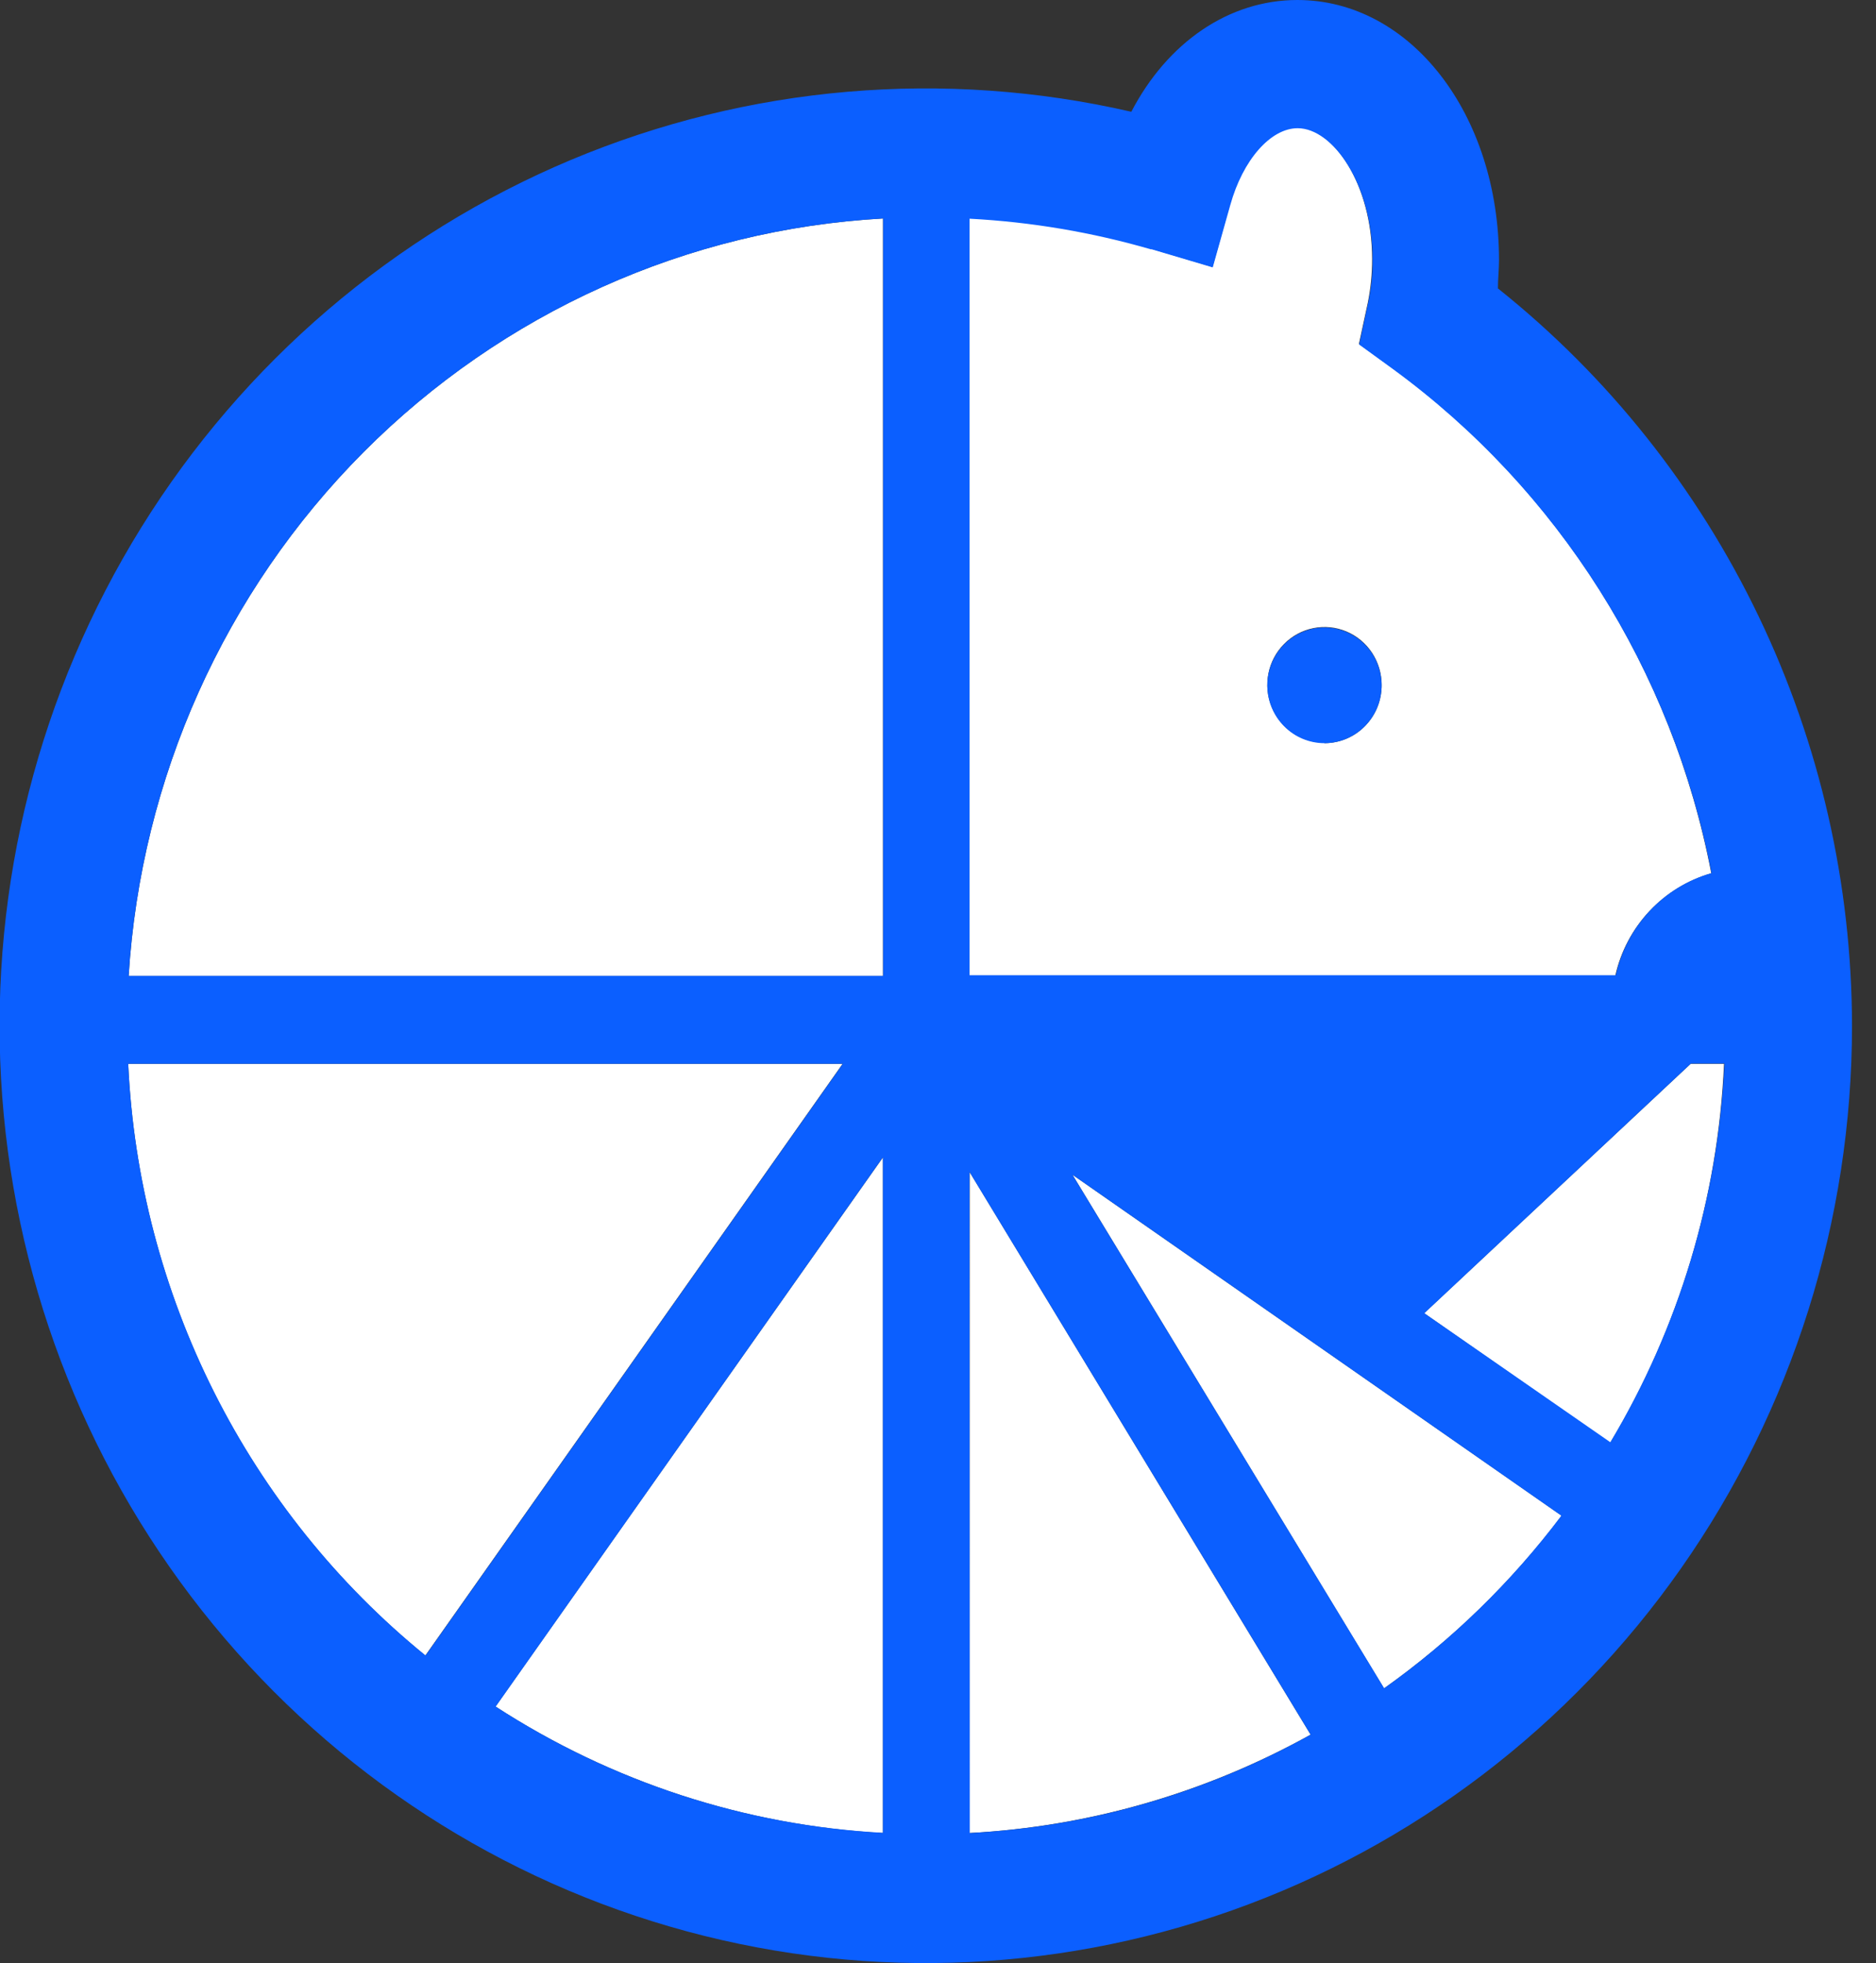
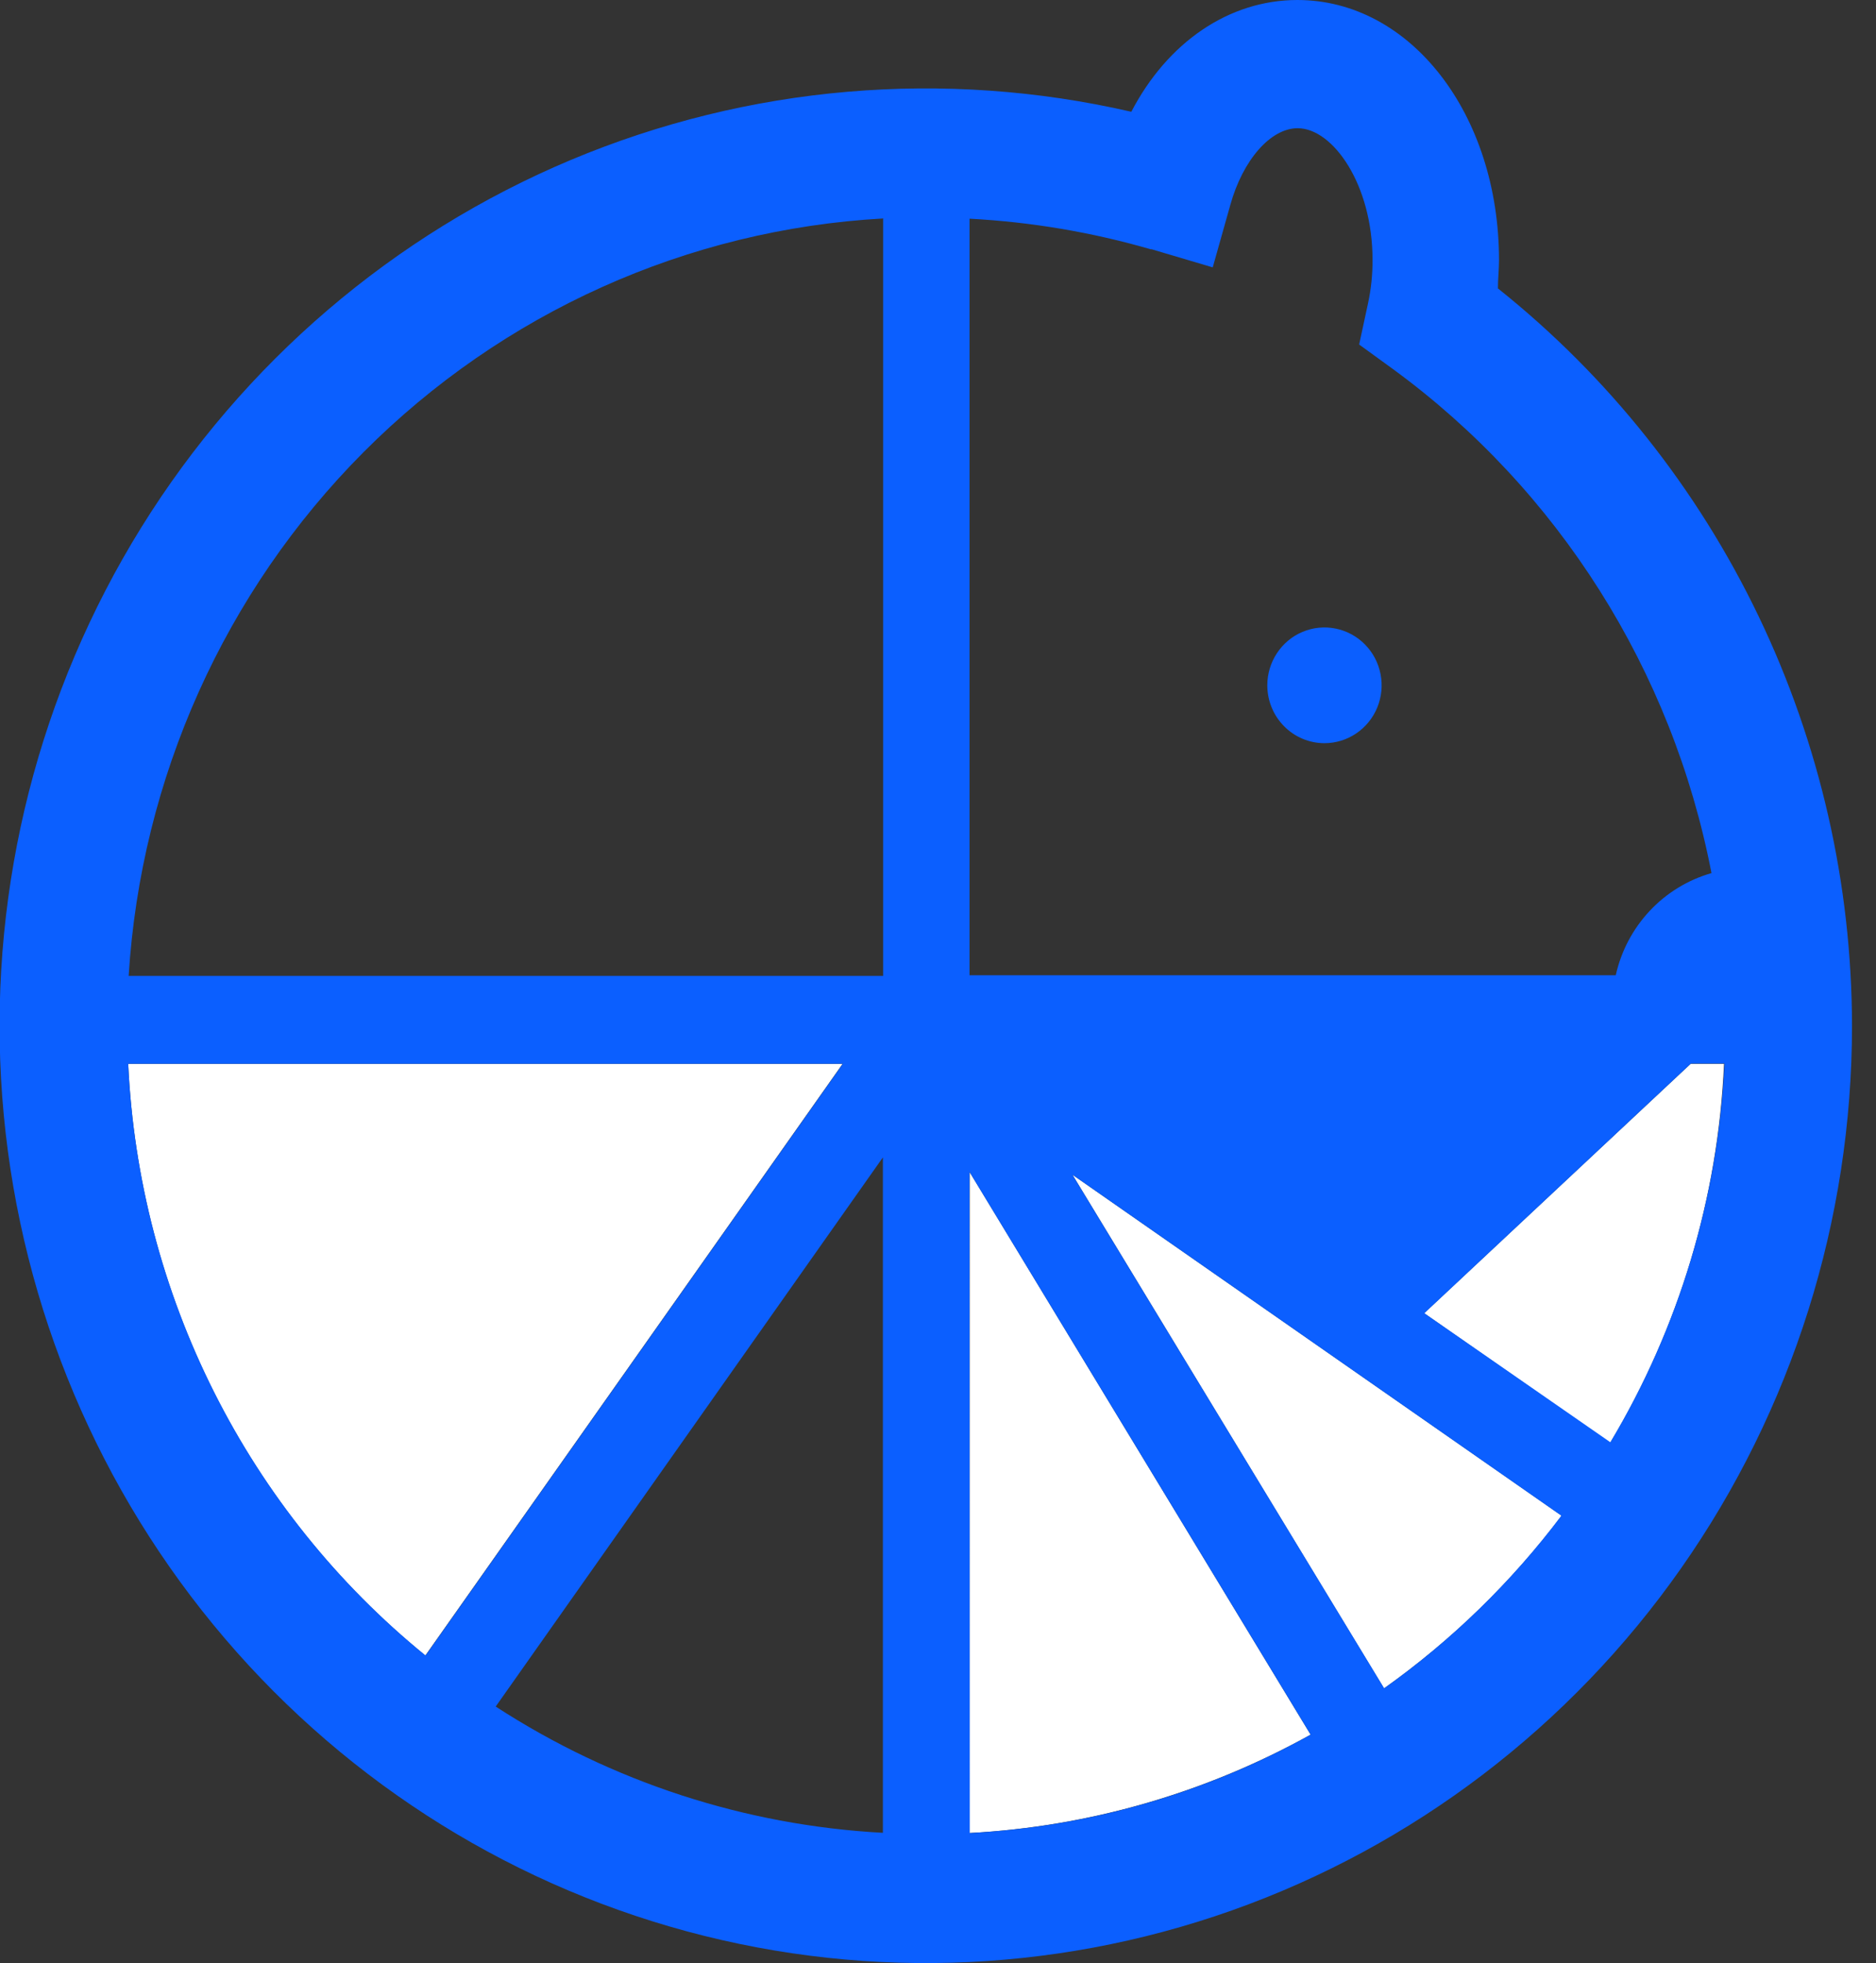
<svg xmlns="http://www.w3.org/2000/svg" width="43" height="45" viewBox="0 0 43 45" fill="none">
  <rect x="0" y="0" width="43" height="45" fill="#333333" stroke="none" />
  <path d="M31.723 38.701C33.273 37.6 34.646 36.265 35.794 34.742L24.581 26.926L31.723 38.701Z" fill="white" />
  <path d="M22.223 42.016C24.963 41.868 27.635 41.097 30.041 39.761L22.228 26.87L22.223 42.016Z" fill="white" />
-   <path d="M20.238 42.016V26.529L11.357 39.117C14.02 40.844 17.08 41.843 20.238 42.016Z" fill="white" />
  <path d="M32.642 30.101L36.906 33.074C38.482 30.445 39.38 27.456 39.516 24.384H38.752L32.642 30.101Z" fill="white" />
-   <path d="M2.949 22.374H20.238V5.008C15.754 5.258 11.518 7.164 8.331 10.365C5.144 13.566 3.229 17.839 2.949 22.374Z" fill="white" />
-   <path d="M31.922 8.444L31.148 7.882L31.351 6.942C31.417 6.612 31.451 6.275 31.45 5.938C31.45 4.21 30.547 2.924 29.738 2.924C29.117 2.924 28.482 3.652 28.189 4.692L27.792 6.119L26.387 5.702C25.03 5.305 23.633 5.069 22.223 4.998V22.359H37.025C37.15 21.805 37.42 21.296 37.807 20.884C38.194 20.472 38.683 20.173 39.224 20.018C38.334 15.361 35.723 11.221 31.922 8.444ZM30.358 17.024C30.099 17.024 29.846 16.947 29.63 16.801C29.415 16.655 29.247 16.448 29.148 16.206C29.048 15.963 29.022 15.697 29.073 15.44C29.123 15.182 29.248 14.946 29.432 14.761C29.615 14.575 29.848 14.449 30.103 14.398C30.357 14.346 30.62 14.373 30.86 14.473C31.099 14.573 31.304 14.743 31.448 14.961C31.592 15.18 31.669 15.436 31.669 15.698C31.67 15.873 31.637 16.047 31.572 16.209C31.506 16.371 31.41 16.518 31.288 16.642C31.167 16.767 31.022 16.865 30.862 16.933C30.702 17 30.531 17.035 30.358 17.035V17.024Z" fill="white" />
  <path d="M2.938 24.384C3.059 27.004 3.728 29.568 4.902 31.907C6.076 34.245 7.728 36.304 9.749 37.947L19.314 24.384H2.938Z" fill="white" />
  <path d="M34.334 6.611C34.334 6.395 34.359 6.179 34.359 5.963C34.359 2.617 32.329 0 29.738 0C28.169 0 26.76 0.97 25.931 2.562C21.639 1.574 17.15 1.96 13.085 3.666C9.02 5.373 5.579 8.317 3.239 12.089C0.899 15.862 -0.224 20.277 0.024 24.724C0.272 29.171 1.88 33.43 4.625 36.912C7.37 40.394 11.117 42.926 15.346 44.158C19.576 45.391 24.079 45.262 28.233 43.791C32.387 42.319 35.987 39.578 38.534 35.945C41.081 32.313 42.45 27.969 42.45 23.515C42.446 20.26 41.713 17.049 40.307 14.121C38.902 11.194 36.86 8.626 34.334 6.611ZM20.237 26.529V42.011C17.081 41.842 14.022 40.845 11.362 39.117L20.237 26.529ZM22.223 26.865L30.041 39.761C27.639 41.101 24.967 41.872 22.228 42.016L22.223 26.865ZM32.647 30.101L38.757 24.379H39.526C39.381 27.447 38.482 30.431 36.911 33.059L32.647 30.101ZM26.392 5.712L27.797 6.129L28.199 4.702C28.487 3.662 29.127 2.939 29.743 2.939C30.552 2.939 31.46 4.23 31.46 5.953C31.462 6.291 31.427 6.627 31.356 6.957L31.153 7.897L31.927 8.459C35.722 11.233 38.332 15.364 39.229 20.013C38.689 20.168 38.2 20.466 37.814 20.878C37.427 21.291 37.158 21.8 37.035 22.354H22.223V5.013C23.633 5.087 25.03 5.323 26.387 5.717L26.392 5.712ZM20.242 5.003V22.369H2.949C3.231 17.835 5.147 13.564 8.333 10.364C11.52 7.165 15.755 5.259 20.237 5.008L20.242 5.003ZM2.939 24.384H19.319L9.754 37.947C7.734 36.303 6.082 34.244 4.907 31.906C3.732 29.568 3.061 27.004 2.939 24.384ZM31.728 38.701L24.581 26.926L35.789 34.742C34.642 36.265 33.271 37.6 31.724 38.701H31.728Z" fill="#0B5FFF" />
  <path d="M30.358 17.035C30.617 17.035 30.871 16.957 31.086 16.811C31.302 16.665 31.47 16.458 31.569 16.216C31.668 15.973 31.694 15.707 31.643 15.45C31.593 15.192 31.468 14.956 31.285 14.771C31.102 14.585 30.868 14.459 30.614 14.408C30.36 14.356 30.096 14.383 29.857 14.483C29.617 14.583 29.413 14.753 29.269 14.972C29.125 15.19 29.048 15.446 29.048 15.708C29.048 16.06 29.186 16.397 29.432 16.646C29.677 16.895 30.011 17.035 30.358 17.035Z" fill="#0B5FFF" />
</svg>